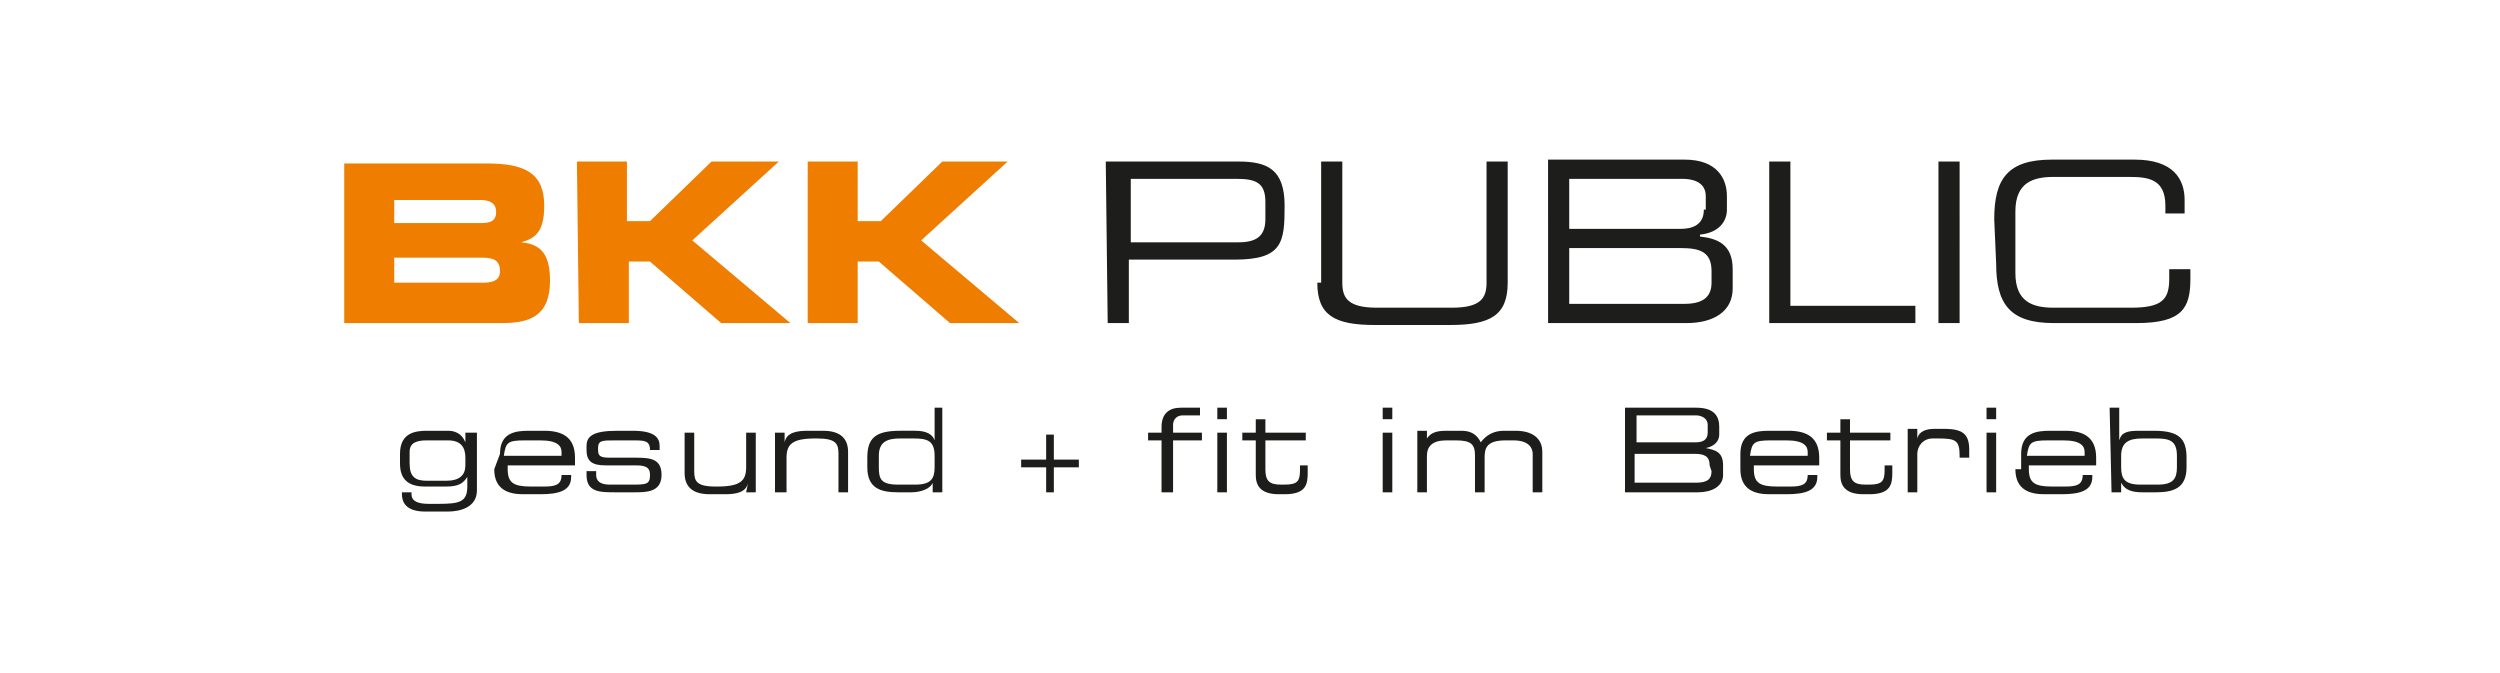
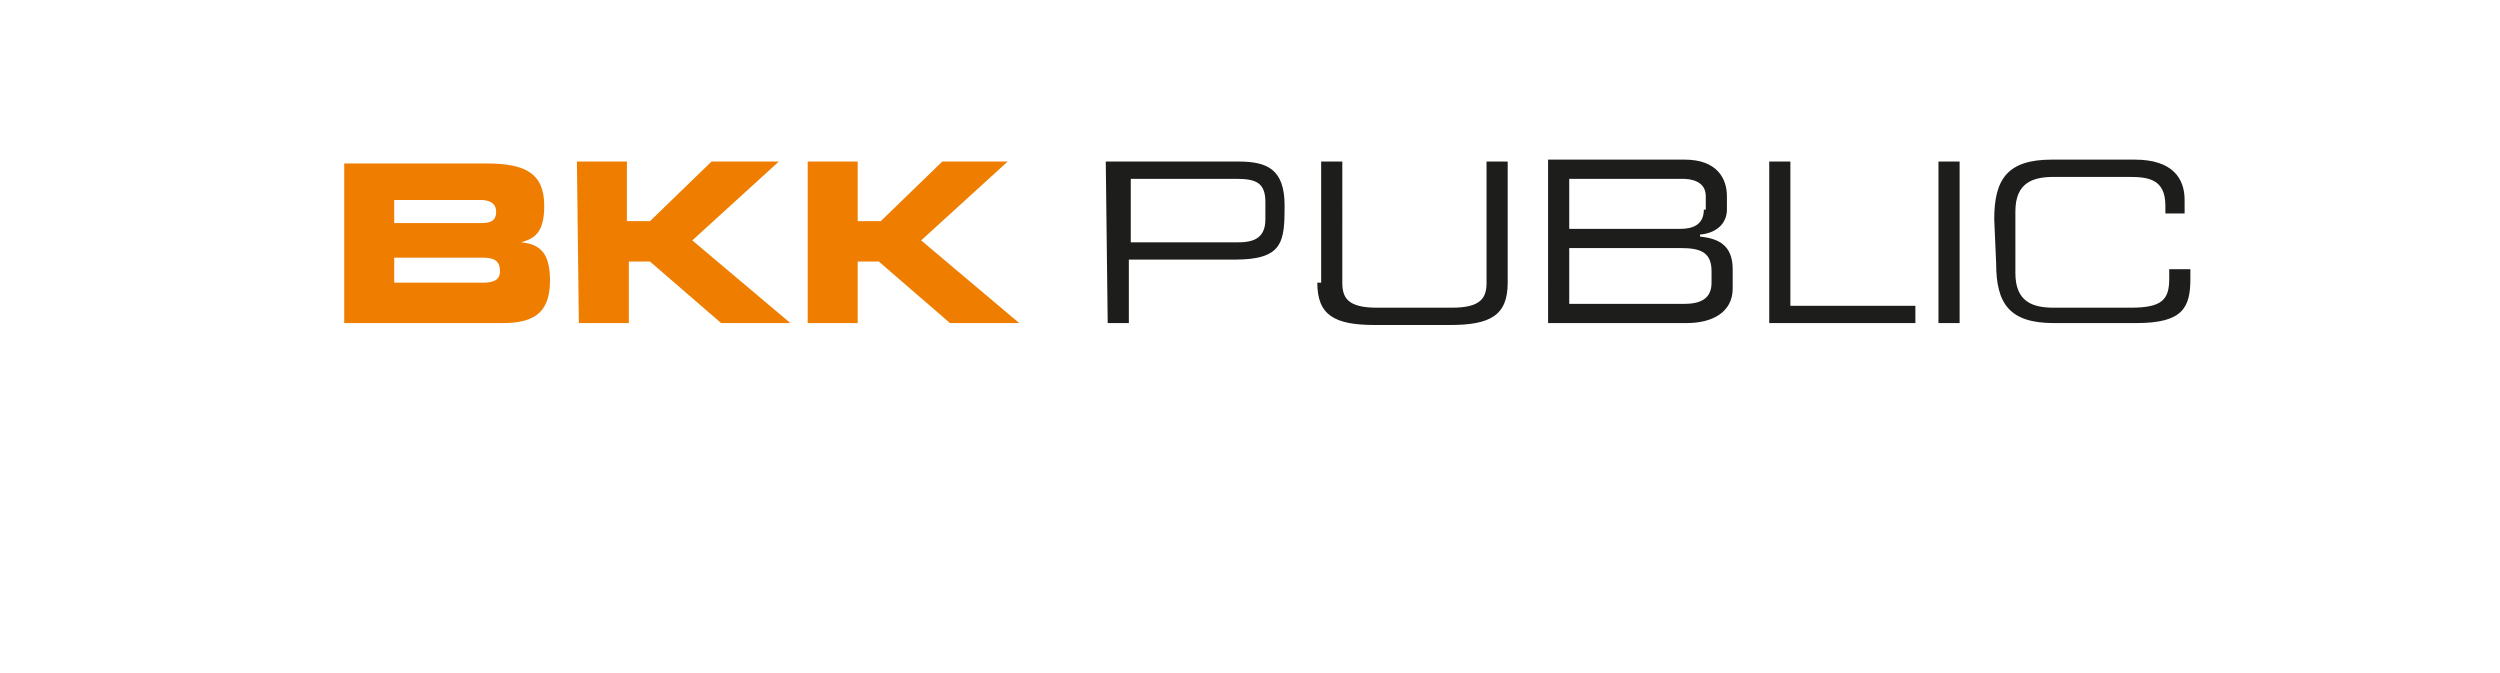
<svg xmlns="http://www.w3.org/2000/svg" id="Ebene_1" style="enable-background:new 0 0 130 35;" version="1.1" viewBox="0 0 130 35" x="0px" y="0px">
  <style type="text/css">
	.st0{fill:#1D1D1B;}
	.st1{fill:#EE7D00;}
</style>
  <g>
    <path class="st0" d="M57.6,16.8h1.1v-3.3h5.5c2.5,0,2.6-0.9,2.6-2.8c0-1.9-0.9-2.3-2.4-2.3h-6.9L57.6,16.8L57.6,16.8z M65.8,11.4&#10;  c0,0.9-0.5,1.2-1.4,1.2h-5.6V9.3h5.5c1,0,1.5,0.2,1.5,1.2V11.4L65.8,11.4z M68.5,14.7c0,1.7,0.9,2.2,3,2.2h3.9c2.1,0,3-0.5,3-2.2&#10;  V8.4h-1.1v6.3c0,0.8-0.3,1.3-1.8,1.3h-3.9c-1.5,0-1.8-0.5-1.8-1.3V8.4h-1.1V14.7L68.5,14.7z M89,14.7c0,0.7-0.4,1.1-1.4,1.1h-6&#10;  v-2.9h5.8c1,0,1.6,0.2,1.6,1.2V14.7L89,14.7z M88.6,10.9c0,0.8-0.6,1-1.2,1h-5.8V9.3h5.9c0.4,0,1.2,0.1,1.2,0.9V10.9L88.6,10.9z&#10;   M80.4,16.8h7.3c1.4,0,2.4-0.6,2.4-1.8v-1c0-1.3-0.8-1.6-1.7-1.7v-0.1c1-0.1,1.4-0.7,1.4-1.3v-0.7c0-0.9-0.5-1.9-2.2-1.9h-7.1V16.8&#10;  L80.4,16.8z M92,16.8h7.6v-0.9h-6.5V8.4H92V16.8L92,16.8z M100.8,16.8h1.1V8.4h-1.1V16.8L100.8,16.8z M103.8,13.7&#10;  c0,2.1,0.7,3.1,3,3.1h4.3c2.4,0,2.8-0.8,2.8-2.3V14h-1.1v0.5c0,1.1-0.4,1.5-2,1.5h-4c-1.1,0-2-0.3-2-1.8V11c0-1.5,0.9-1.8,2-1.8&#10;  h3.9c1,0,1.9,0.1,1.9,1.5v0.4h1v-0.7c0-1.1-0.6-2.1-2.6-2.1h-4.3c-2.3,0-3,1-3,3.1L103.8,13.7L103.8,13.7z" />
    <path class="st1" d="M17.9,16.8h8.2c1.5,0,2.5-0.4,2.5-2.2c0-1.3-0.4-1.9-1.5-2v0c0.7-0.2,1.2-0.5,1.2-1.9c0-1.7-1-2.2-3-2.2h-7.4&#10;  V16.8L17.9,16.8z M20.5,13.4h4.6c0.5,0,0.9,0.1,0.9,0.7c0,0.5-0.4,0.6-0.9,0.6h-4.6V13.4L20.5,13.4z M20.5,10.4h4.5&#10;  c0.5,0,0.8,0.2,0.8,0.6c0,0.5-0.3,0.6-0.8,0.6h-4.5V10.4L20.5,10.4z M30.1,16.8h2.6v-3.2h1.1l3.7,3.2h3.6l-5.1-4.3l4.5-4.1h-3.5&#10;  l-3.2,3.1h-1.2V8.4h-2.6L30.1,16.8L30.1,16.8z M42,16.8h2.6v-3.2h1.1l3.7,3.2H53l-5.1-4.3l4.5-4.1H49l-3.2,3.1h-1.2V8.4H42V16.8&#10;  L42,16.8z" />
-     <path class="st0" d="M24.2,24.2c0,0.5-0.3,0.8-1,0.8h-1c-0.6,0-0.9-0.2-0.9-0.9v-0.6c0-0.5,0.4-0.6,0.9-0.6h1.1&#10;  c0.7,0,0.9,0.4,0.9,0.9L24.2,24.2L24.2,24.2z M24.7,22.5h-0.5V23l0,0c-0.2-0.5-0.6-0.6-0.9-0.6h-1.1c-0.6,0-1.4,0.1-1.4,1.2v0.5&#10;  c0,0.8,0.4,1.2,1.3,1.2h1.1c0.7,0,0.9-0.2,1.1-0.5l0,0v0.5c0,0.8-0.4,0.9-1.5,0.9h-0.5c-0.5,0-0.9-0.1-0.9-0.5v-0.1h-0.5v0.1&#10;  c0,0.4,0.2,0.9,1.2,0.9h1.2c0.6,0,1.5-0.2,1.5-1.1V22.5L24.7,22.5z M29.1,23.7h-2.9c0.1-0.7,0.2-0.8,1.1-0.8h0.8&#10;  c0.9,0,1.1,0.3,1.1,0.6V23.7L29.1,23.7z M25.7,24.4c0,1.1,0.8,1.3,1.5,1.3h0.9c1,0,1.6-0.2,1.6-0.9v-0.1h-0.5&#10;  c0,0.5-0.3,0.6-0.9,0.6h-0.7c-0.9,0-1.2-0.2-1.2-0.9v-0.2h3.5v-0.4c0-1.1-0.7-1.4-1.6-1.4h-0.8c-0.7,0-1.5,0.1-1.5,1.2L25.7,24.4&#10;  L25.7,24.4z M30.5,24.7c0,0.9,0.7,0.9,1.5,0.9h1c0.6,0,1.4,0,1.4-0.9l0,0c0-0.8-0.5-0.9-1.3-0.9h-1.4c-0.5,0-0.6-0.1-0.6-0.4v-0.1&#10;  c0-0.4,0.2-0.4,0.9-0.4h0.9c0.6,0,0.9,0,0.9,0.5v0h0.5v-0.2c0-0.4-0.2-0.8-1.4-0.8h-0.8c-1.3,0-1.6,0.3-1.6,0.8v0.2&#10;  c0,0.6,0.3,0.8,1,0.8h1.6c0.6,0,0.7,0.2,0.7,0.5v0c0,0.5-0.2,0.5-1,0.5h-1.1c-0.5,0-0.7-0.2-0.7-0.5v-0.2h-0.5L30.5,24.7L30.5,24.7&#10;  z M38.8,25.6h0.5v-3.1h-0.5v1.8c0,0.7-0.3,1-1.5,1h-0.1c-1,0-1.1-0.3-1.1-0.8v-2h-0.5v2.1c0,0.6,0.3,1.1,1.3,1.1h0.8&#10;  c0.6,0,1.1-0.1,1.2-0.6l0,0L38.8,25.6L38.8,25.6z M40.4,25.6h0.5v-1.8c0-0.7,0.3-1,1.5-1h0.1c1,0,1.1,0.3,1.1,0.8v2h0.5v-2.1&#10;  c0-0.6-0.3-1.1-1.3-1.1h-0.8c-0.6,0-1.1,0.1-1.2,0.6l0,0v-0.5h-0.5V25.6L40.4,25.6z M45.7,23.7c0-0.7,0.4-0.9,1.1-0.9h0.7&#10;  c0.7,0,1.1,0.1,1.1,0.9v0.6c0,0.6-0.2,0.9-1,0.9h-0.9c-0.9,0-1-0.3-1-0.9L45.7,23.7L45.7,23.7z M49.1,21.2h-0.5v1.7l0,0&#10;  c-0.1-0.3-0.4-0.5-1-0.5h-0.8c-1.3,0-1.7,0.4-1.7,1.4v0.5c0,1.1,0.7,1.3,1.6,1.3h0.7c0.5,0,1-0.2,1.1-0.5l0,0v0.5h0.5V21.2&#10;  L49.1,21.2z M54.4,25.6h0.4v-1.3h1.3v-0.4h-1.3v-1.3h-0.4v1.3h-1.3v0.4h1.3V25.6L54.4,25.6z M60.5,25.6H61v-2.7h1.5v-0.4H61v-0.4&#10;  c0-0.3,0.2-0.5,0.5-0.5h0.9v-0.4h-1c-0.6,0-1,0.3-1,1v0.3h-0.7v0.4h0.7V25.6L60.5,25.6z M63.3,25.6h0.5v-3.1h-0.5V25.6L63.3,25.6z&#10;   M63.3,21.8h0.5v-0.6h-0.5V21.8L63.3,21.8z M65.3,24.7c0,0.5,0.2,1,1.2,1h0.3c1.1,0,1.2-0.5,1.2-1.1v-0.4h-0.4v0.2&#10;  c0,0.6-0.1,0.8-0.8,0.8h-0.2c-0.6,0-0.8-0.2-0.8-0.8v-1.5h2.1v-0.4h-2.1v-0.7h-0.5v0.7h-0.7v0.4h0.7V24.7L65.3,24.7z M71.9,25.6&#10;  h0.5v-3.1h-0.5V25.6L71.9,25.6z M71.9,21.8h0.5v-0.6h-0.5V21.8L71.9,21.8z M73.7,25.6h0.5v-1.9c0-0.5,0.3-0.8,1-0.8h0.5&#10;  c0.8,0,1,0.2,1,0.8v1.9h0.5v-1.8c0-0.5,0.1-0.9,1.1-0.9h0.4c0.8,0,1,0.4,1,0.7v2h0.5v-2.1c0-0.7-0.5-1.1-1.4-1.1h-0.6&#10;  c-0.5,0-0.9,0.2-1.2,0.6c-0.2-0.4-0.5-0.6-1-0.6h-0.8c-0.5,0-0.8,0.1-1,0.4l0,0v-0.4h-0.5L73.7,25.6L73.7,25.6z M89,24.5&#10;  c0,0.4-0.2,0.6-0.8,0.6H85v-1.5h3.1c0.5,0,0.8,0.1,0.8,0.6L89,24.5L89,24.5z M88.8,22.5c0,0.4-0.3,0.5-0.6,0.5h-3.1v-1.4h3.1&#10;  c0.2,0,0.6,0.1,0.6,0.5V22.5L88.8,22.5z M84.5,25.6h3.8c0.7,0,1.3-0.3,1.3-0.9v-0.5c0-0.7-0.4-0.8-0.9-0.9v0&#10;  c0.5-0.1,0.7-0.4,0.7-0.7v-0.4c0-0.5-0.2-1-1.2-1h-3.7V25.6L84.5,25.6z M94,23.7H91c0.1-0.7,0.2-0.8,1.1-0.8h0.8&#10;  c0.9,0,1.1,0.3,1.1,0.6V23.7L94,23.7z M90.5,24.4c0,1.1,0.8,1.3,1.5,1.3h0.9c1,0,1.6-0.2,1.6-0.9v-0.1H94c0,0.5-0.3,0.6-0.9,0.6&#10;  h-0.7c-0.9,0-1.2-0.2-1.2-0.9v-0.2h3.4v-0.4c0-1.1-0.7-1.4-1.6-1.4H92c-0.7,0-1.5,0.1-1.5,1.2L90.5,24.4L90.5,24.4z M95.7,24.7&#10;  c0,0.5,0.2,1,1.2,1h0.3c1.1,0,1.2-0.5,1.2-1.1v-0.4H98v0.2c0,0.6-0.1,0.8-0.8,0.8H97c-0.6,0-0.8-0.2-0.8-0.8v-1.5h2.1v-0.4h-2.1&#10;  v-0.7h-0.5v0.7H95v0.4h0.7L95.7,24.7L95.7,24.7z M99.2,25.6h0.5v-2c0-0.4,0.3-0.8,0.8-0.8h0.3c0.9,0,1.1,0.1,1.1,0.9v0.1h0.5v-0.4&#10;  c0-0.8-0.3-1.1-1.3-1.1h-0.5c-0.4,0-0.8,0.1-0.9,0.5l0,0v-0.5h-0.5L99.2,25.6L99.2,25.6z M103.3,25.6h0.5v-3.1h-0.5V25.6&#10;  L103.3,25.6z M103.3,21.8h0.5v-0.6h-0.5V21.8L103.3,21.8z M108.3,23.7h-2.9c0.1-0.7,0.2-0.8,1.1-0.8h0.8c0.9,0,1.1,0.3,1.1,0.6&#10;  V23.7L108.3,23.7z M104.8,24.4c0,1.1,0.8,1.3,1.5,1.3h0.9c1,0,1.6-0.2,1.6-0.9v-0.1h-0.5c0,0.5-0.3,0.6-0.9,0.6h-0.7&#10;  c-0.9,0-1.2-0.2-1.2-0.9v-0.2h3.5v-0.4c0-1.1-0.7-1.4-1.6-1.4h-0.8c-0.7,0-1.5,0.1-1.5,1.2V24.4L104.8,24.4z M113.2,24.3&#10;  c0,0.6-0.2,0.9-1,0.9h-0.9c-0.8,0-1-0.3-1-0.9v-0.6c0-0.7,0.4-0.9,1.1-0.9h0.7c0.7,0,1.1,0.1,1.1,0.9L113.2,24.3L113.2,24.3z&#10;   M109.8,25.6h0.5v-0.5l0,0c0.2,0.4,0.6,0.5,1.1,0.5h0.7c0.9,0,1.6-0.2,1.6-1.3v-0.5c0-1-0.4-1.4-1.7-1.4h-0.8c-0.6,0-0.9,0.1-1,0.5&#10;  l0,0v-1.7h-0.5L109.8,25.6L109.8,25.6z" />
  </g>
</svg>